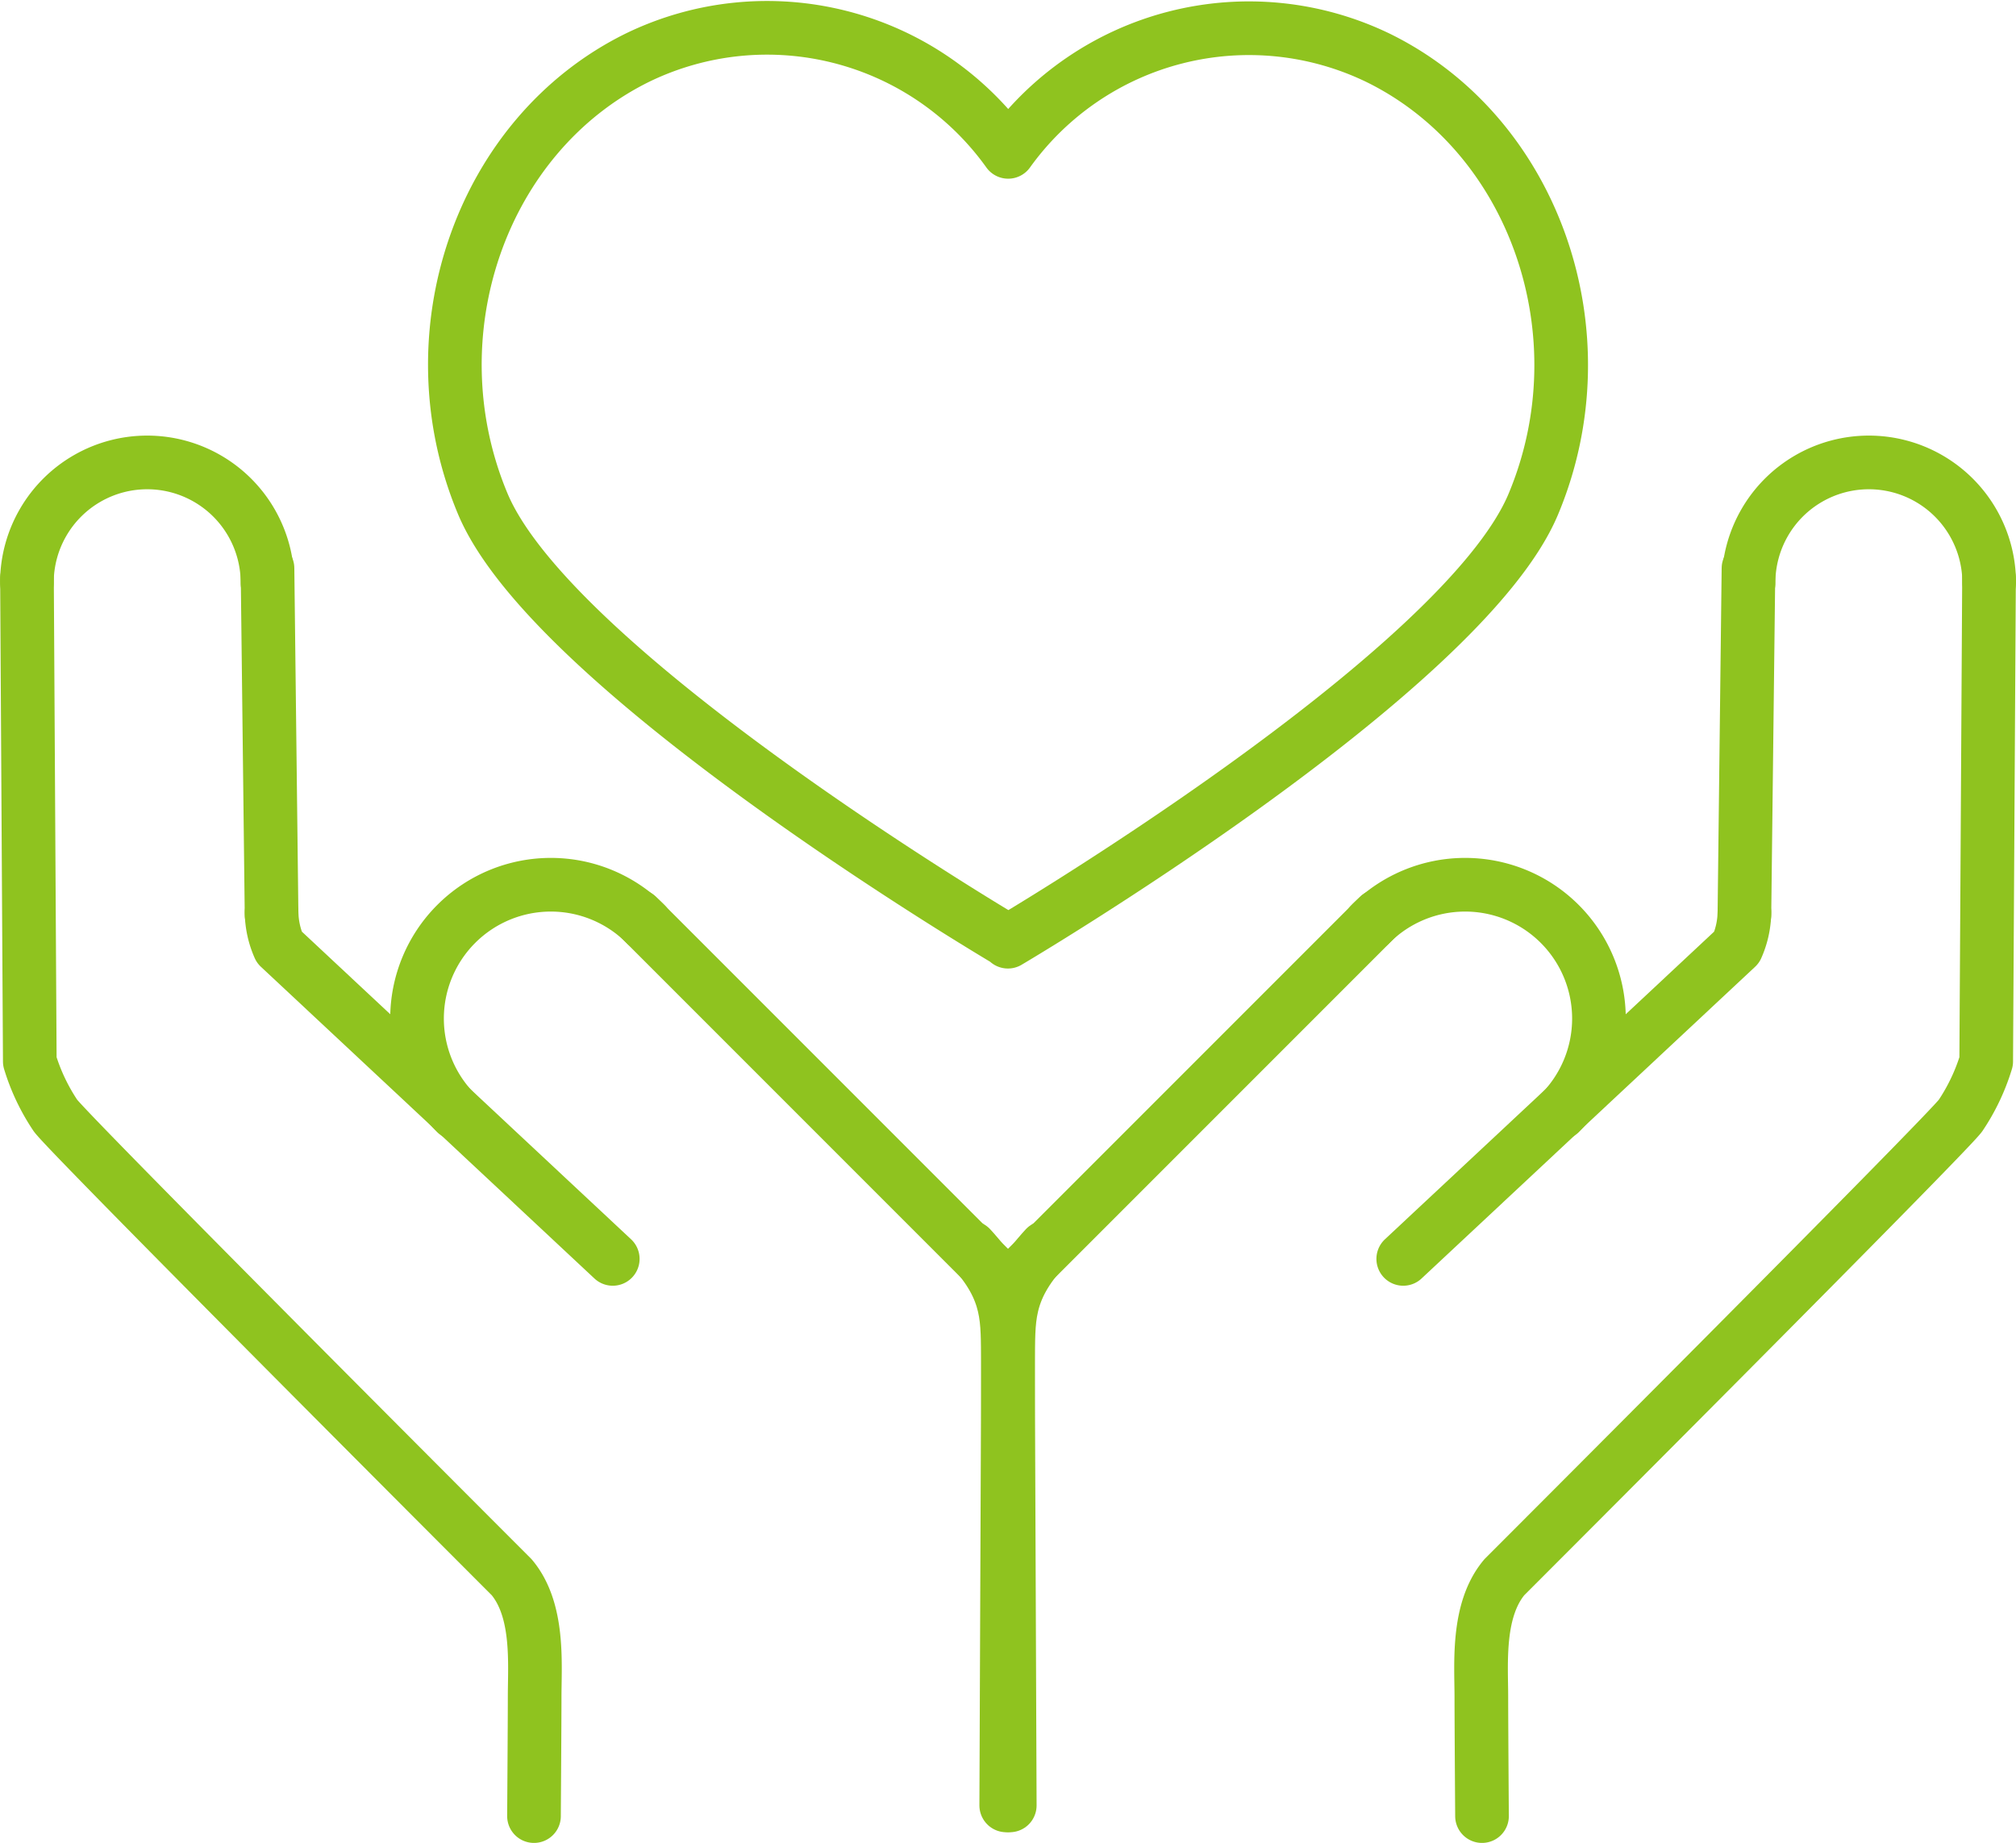
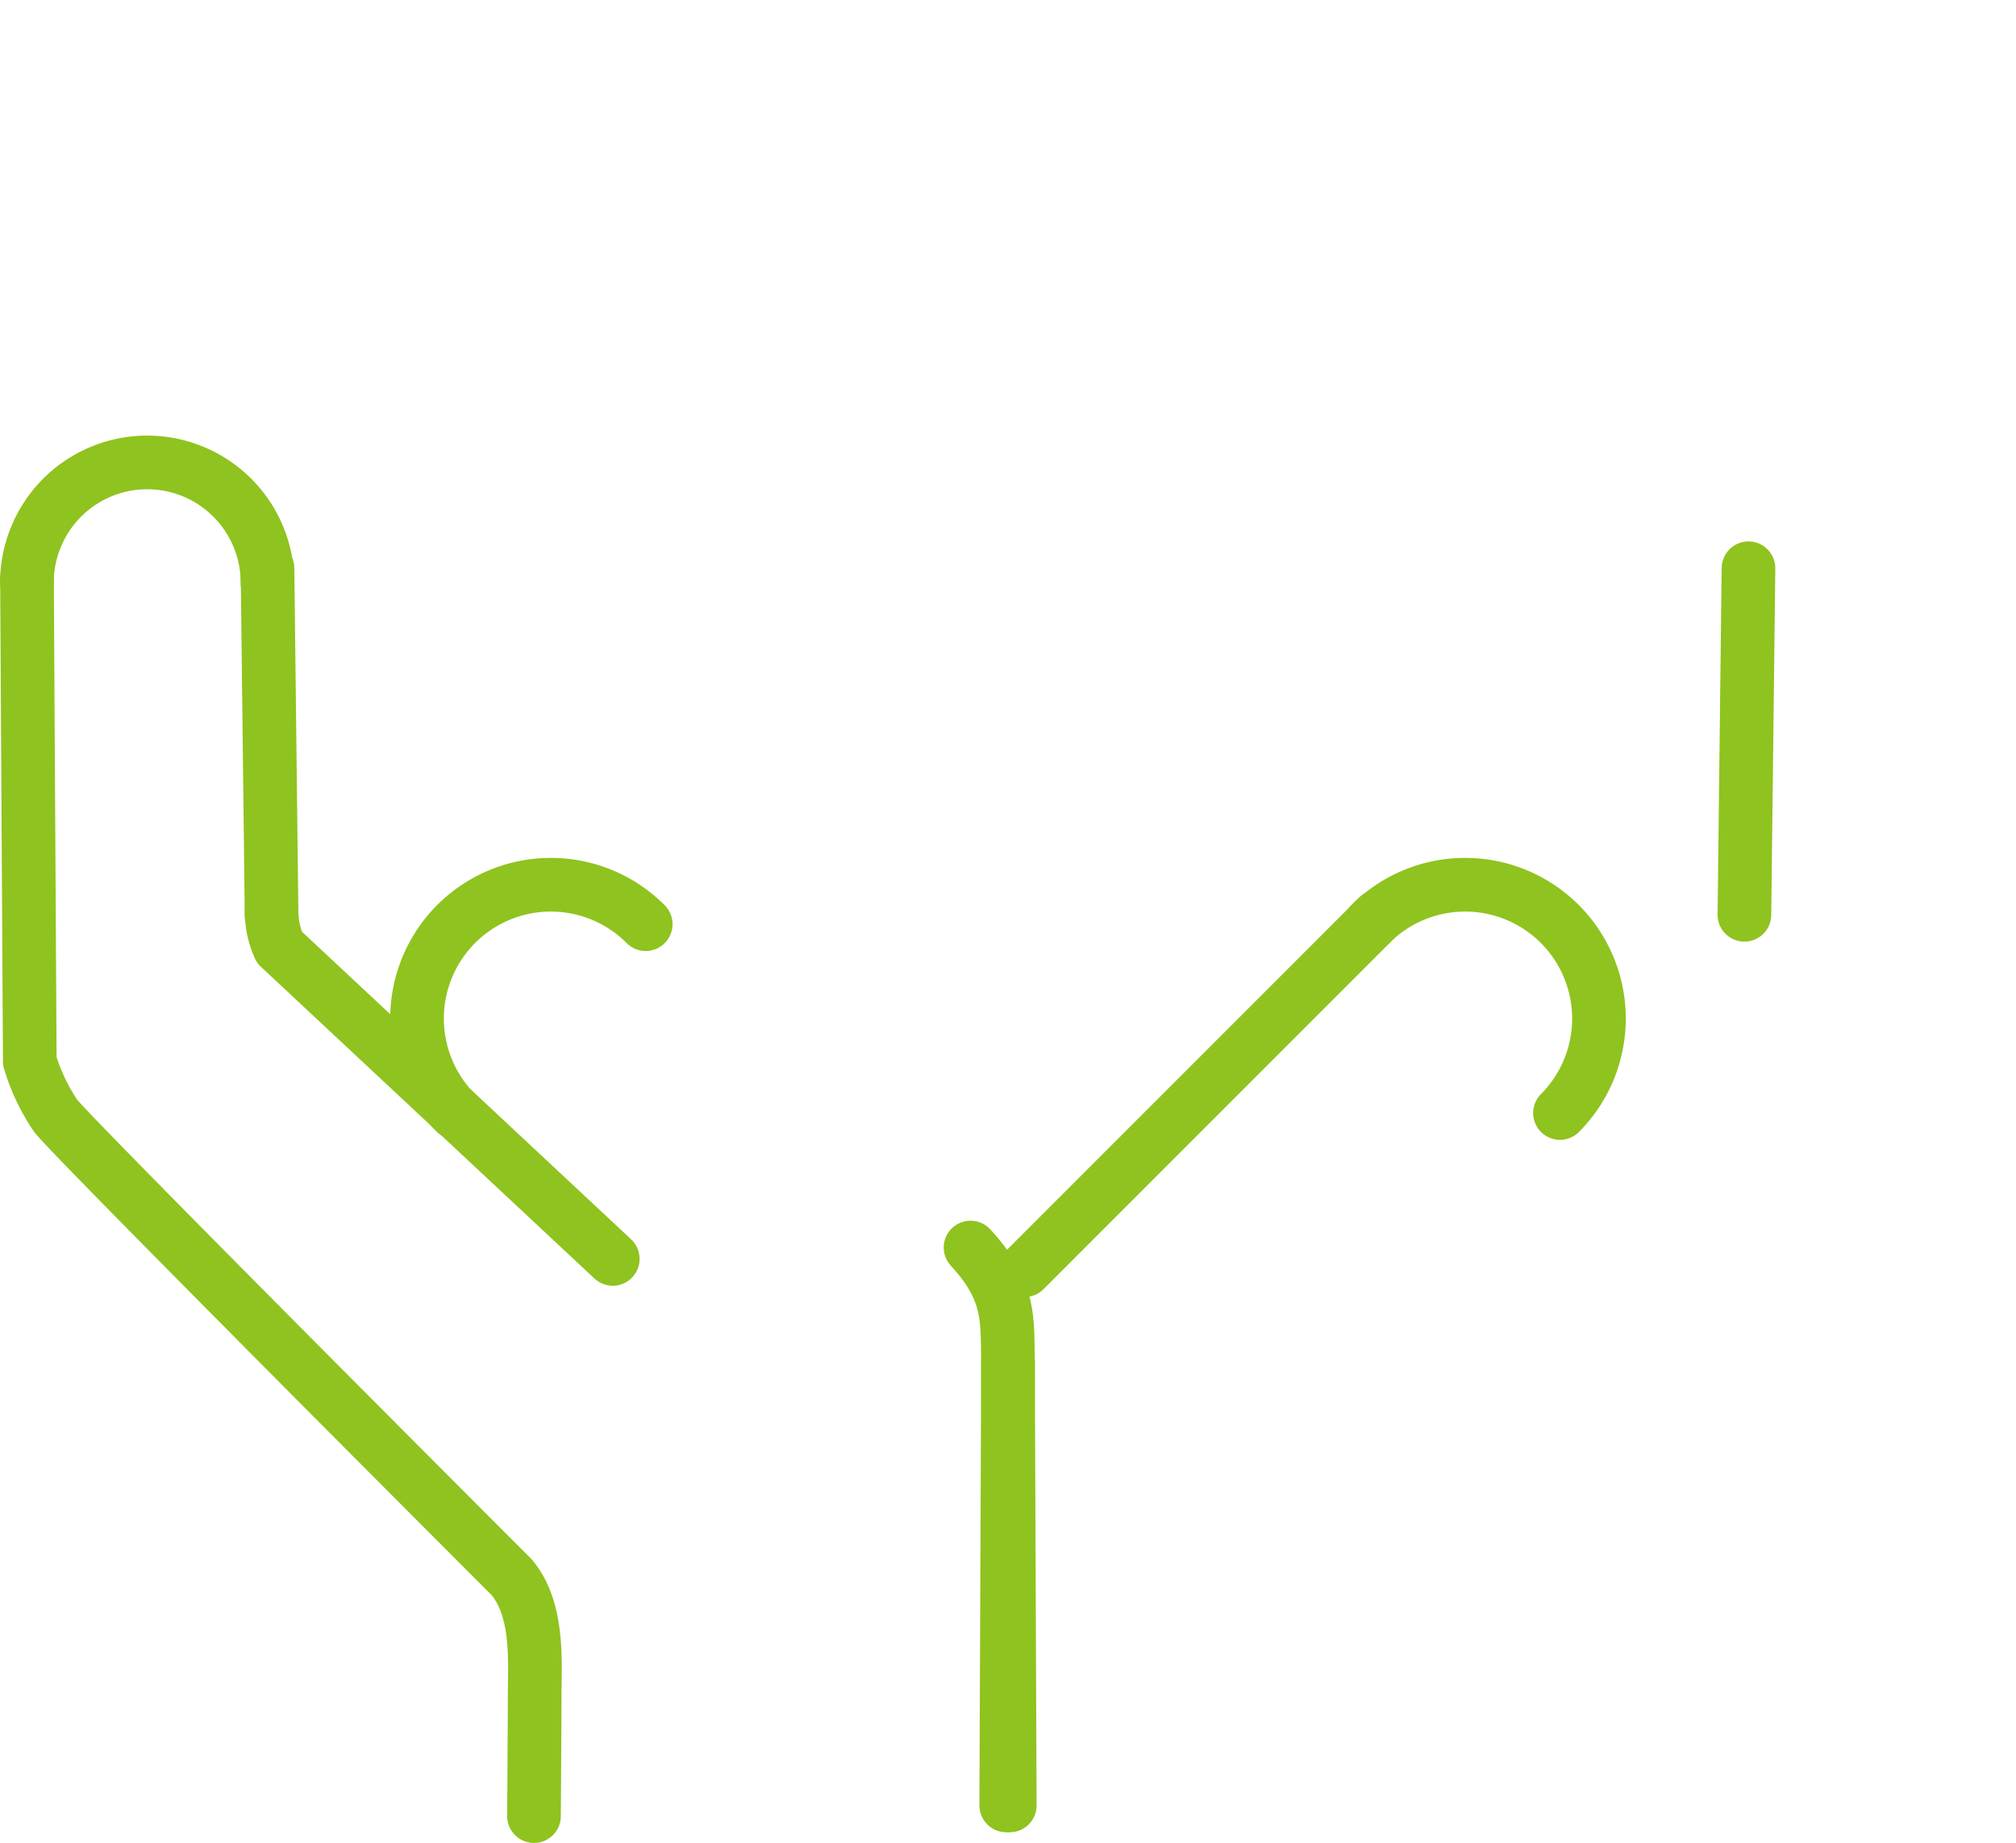
<svg xmlns="http://www.w3.org/2000/svg" width="112.724" height="103.035" viewBox="0 0 112.724 103.035">
  <g id="グループ_3171" data-name="グループ 3171" transform="translate(-85.567 -67.685)">
-     <path id="パス_4856" data-name="パス 4856" d="M187.977,70.923a16.573,16.573,0,0,0-20.693,5.251A16.576,16.576,0,0,0,146.572,70.9c-8.76,4.3-12.64,15.468-8.667,24.947,3.915,9.34,28.634,24.018,29.358,24.445l.007.036s25.4-14.977,29.375-24.456S196.737,75.222,187.977,70.923Z" transform="translate(-25.345)" fill="none" stroke="#8fc31f" stroke-linecap="round" stroke-linejoin="round" stroke-width="3" />
    <g id="グループ_3170" data-name="グループ 3170" transform="translate(87.071 93.537)">
      <g id="グループ_3168" data-name="グループ 3168" transform="translate(54.759)">
-         <path id="パス_4857" data-name="パス 4857" d="M285.3,126.047a6.727,6.727,0,0,1,13.454-.033" transform="translate(-243.793 -119.304)" fill="none" stroke="#8fc31f" stroke-linecap="round" stroke-linejoin="round" stroke-width="3" />
        <path id="パス_4858" data-name="パス 4858" d="M241.75,170.122a7.482,7.482,0,0,1,10.607,10.556" transform="translate(-221.394 -144.31)" fill="none" stroke="#8fc31f" stroke-linecap="round" stroke-linejoin="round" stroke-width="3" />
        <line id="線_953" data-name="線 953" y1="19.373" x2="0.228" transform="translate(41.275 5.915)" fill="none" stroke="#8fc31f" stroke-linecap="round" stroke-linejoin="round" stroke-width="3" />
-         <path id="パス_4859" data-name="パス 4859" d="M282.905,132.676l-.157,26.989a11.335,11.335,0,0,1-1.439,3.033c-.9,1.2-25.507,25.806-25.507,25.806-1.544,1.843-1.283,4.83-1.283,6.7,0,1.383.037,6.651.037,6.651" transform="translate(-227.953 -126.182)" fill="none" stroke="#8fc31f" stroke-linecap="round" stroke-linejoin="round" stroke-width="3" />
-         <path id="パス_4860" data-name="パス 4860" d="M245.544,190.487l18.649-17.425a4.953,4.953,0,0,0,.427-1.93" transform="translate(-223.345 -145.963)" fill="none" stroke="#8fc31f" stroke-linecap="round" stroke-linejoin="round" stroke-width="3" />
        <line id="線_954" data-name="線 954" y1="19.803" x2="19.803" transform="translate(1.021 25.356)" fill="none" stroke="#8fc31f" stroke-linecap="round" stroke-linejoin="round" stroke-width="3" />
-         <path id="パス_4861" data-name="パス 4861" d="M199.832,240.867l.1-24.81c.05-2.292-.174-3.923,2.093-6.377" transform="translate(-199.832 -165.791)" fill="none" stroke="#8fc31f" stroke-linecap="round" stroke-linejoin="round" stroke-width="3" />
+         <path id="パス_4861" data-name="パス 4861" d="M199.832,240.867l.1-24.81" transform="translate(-199.832 -165.791)" fill="none" stroke="#8fc31f" stroke-linecap="round" stroke-linejoin="round" stroke-width="3" />
      </g>
      <g id="グループ_3169" data-name="グループ 3169">
        <path id="パス_4862" data-name="パス 4862" d="M100.525,126.047a6.727,6.727,0,0,0-13.454-.033" transform="translate(-87.071 -119.304)" fill="none" stroke="#8fc31f" stroke-linecap="round" stroke-linejoin="round" stroke-width="3" />
        <path id="パス_4863" data-name="パス 4863" d="M144.777,170.122a7.482,7.482,0,0,0-10.607,10.556" transform="translate(-110.177 -144.31)" fill="none" stroke="#8fc31f" stroke-linecap="round" stroke-linejoin="round" stroke-width="3" />
        <line id="線_955" data-name="線 955" x1="0.228" y1="19.373" transform="translate(13.453 5.915)" fill="none" stroke="#8fc31f" stroke-linecap="round" stroke-linejoin="round" stroke-width="3" />
        <path id="パス_4864" data-name="パス 4864" d="M87.081,132.676l.157,26.989a11.335,11.335,0,0,0,1.439,3.033c.9,1.2,25.507,25.806,25.507,25.806,1.544,1.843,1.283,4.83,1.283,6.7,0,1.383-.037,6.651-.037,6.651" transform="translate(-87.076 -126.182)" fill="none" stroke="#8fc31f" stroke-linecap="round" stroke-linejoin="round" stroke-width="3" />
        <path id="パス_4865" data-name="パス 4865" d="M134.321,190.487l-18.649-17.425a4.954,4.954,0,0,1-.427-1.93" transform="translate(-101.563 -145.963)" fill="none" stroke="#8fc31f" stroke-linecap="round" stroke-linejoin="round" stroke-width="3" />
-         <line id="線_956" data-name="線 956" x1="19.803" y1="19.803" transform="translate(34.133 25.356)" fill="none" stroke="#8fc31f" stroke-linecap="round" stroke-linejoin="round" stroke-width="3" />
        <path id="パス_4866" data-name="パス 4866" d="M197.917,240.867l-.1-24.81c-.05-2.292.174-3.923-2.093-6.377" transform="translate(-142.96 -165.791)" fill="none" stroke="#8fc31f" stroke-linecap="round" stroke-linejoin="round" stroke-width="3" />
      </g>
    </g>
  </g>
</svg>